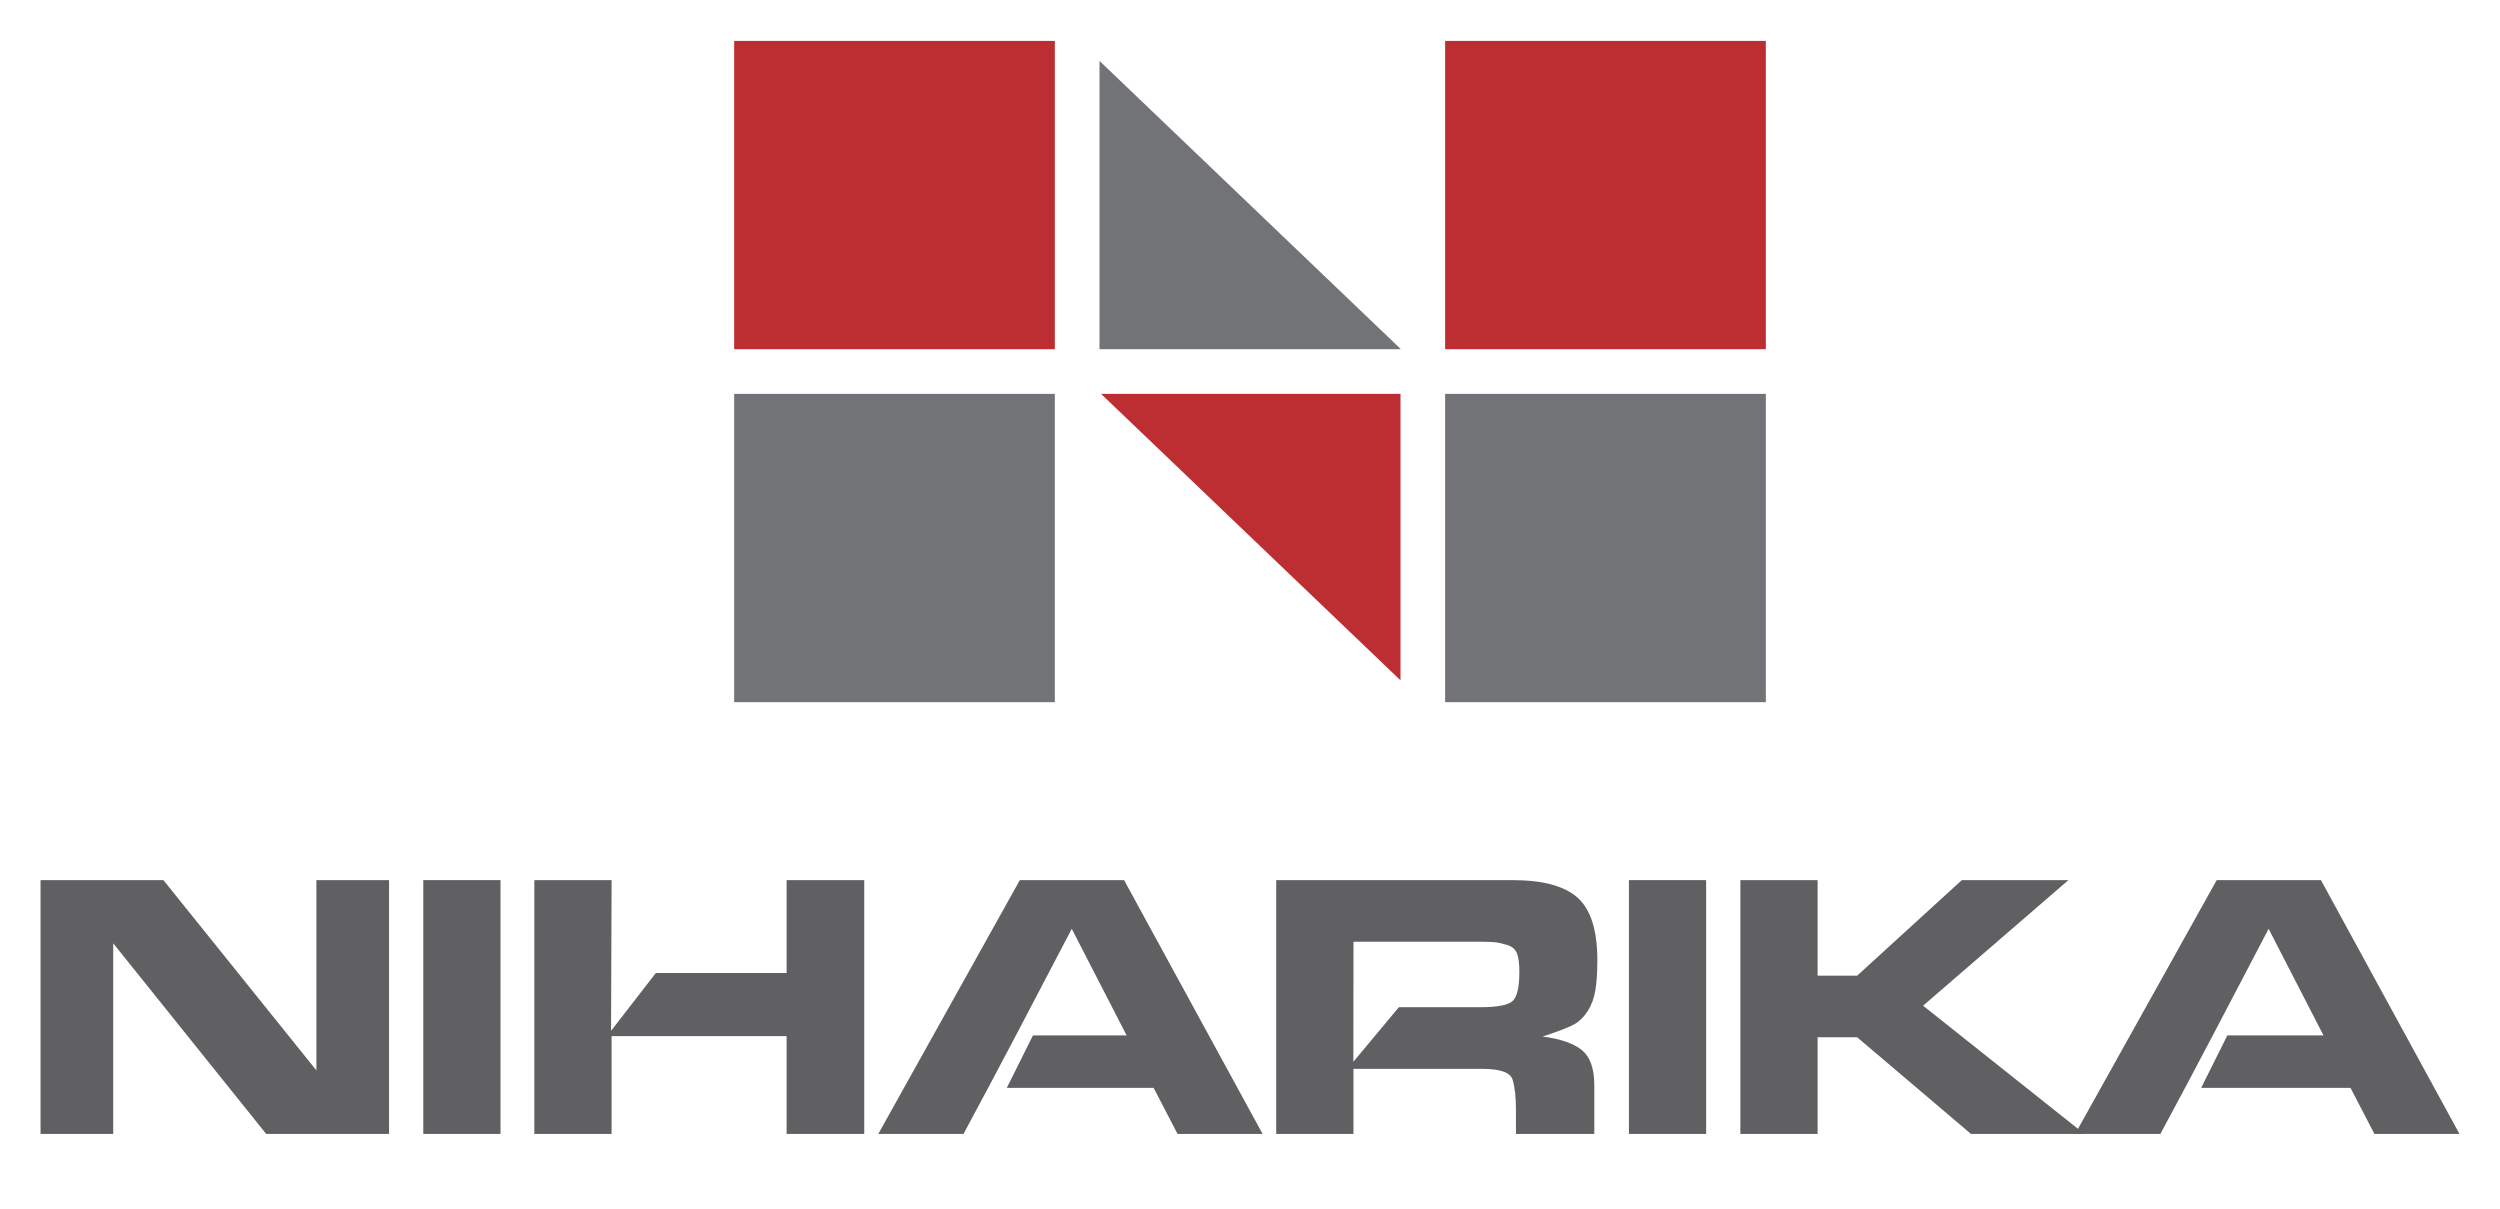
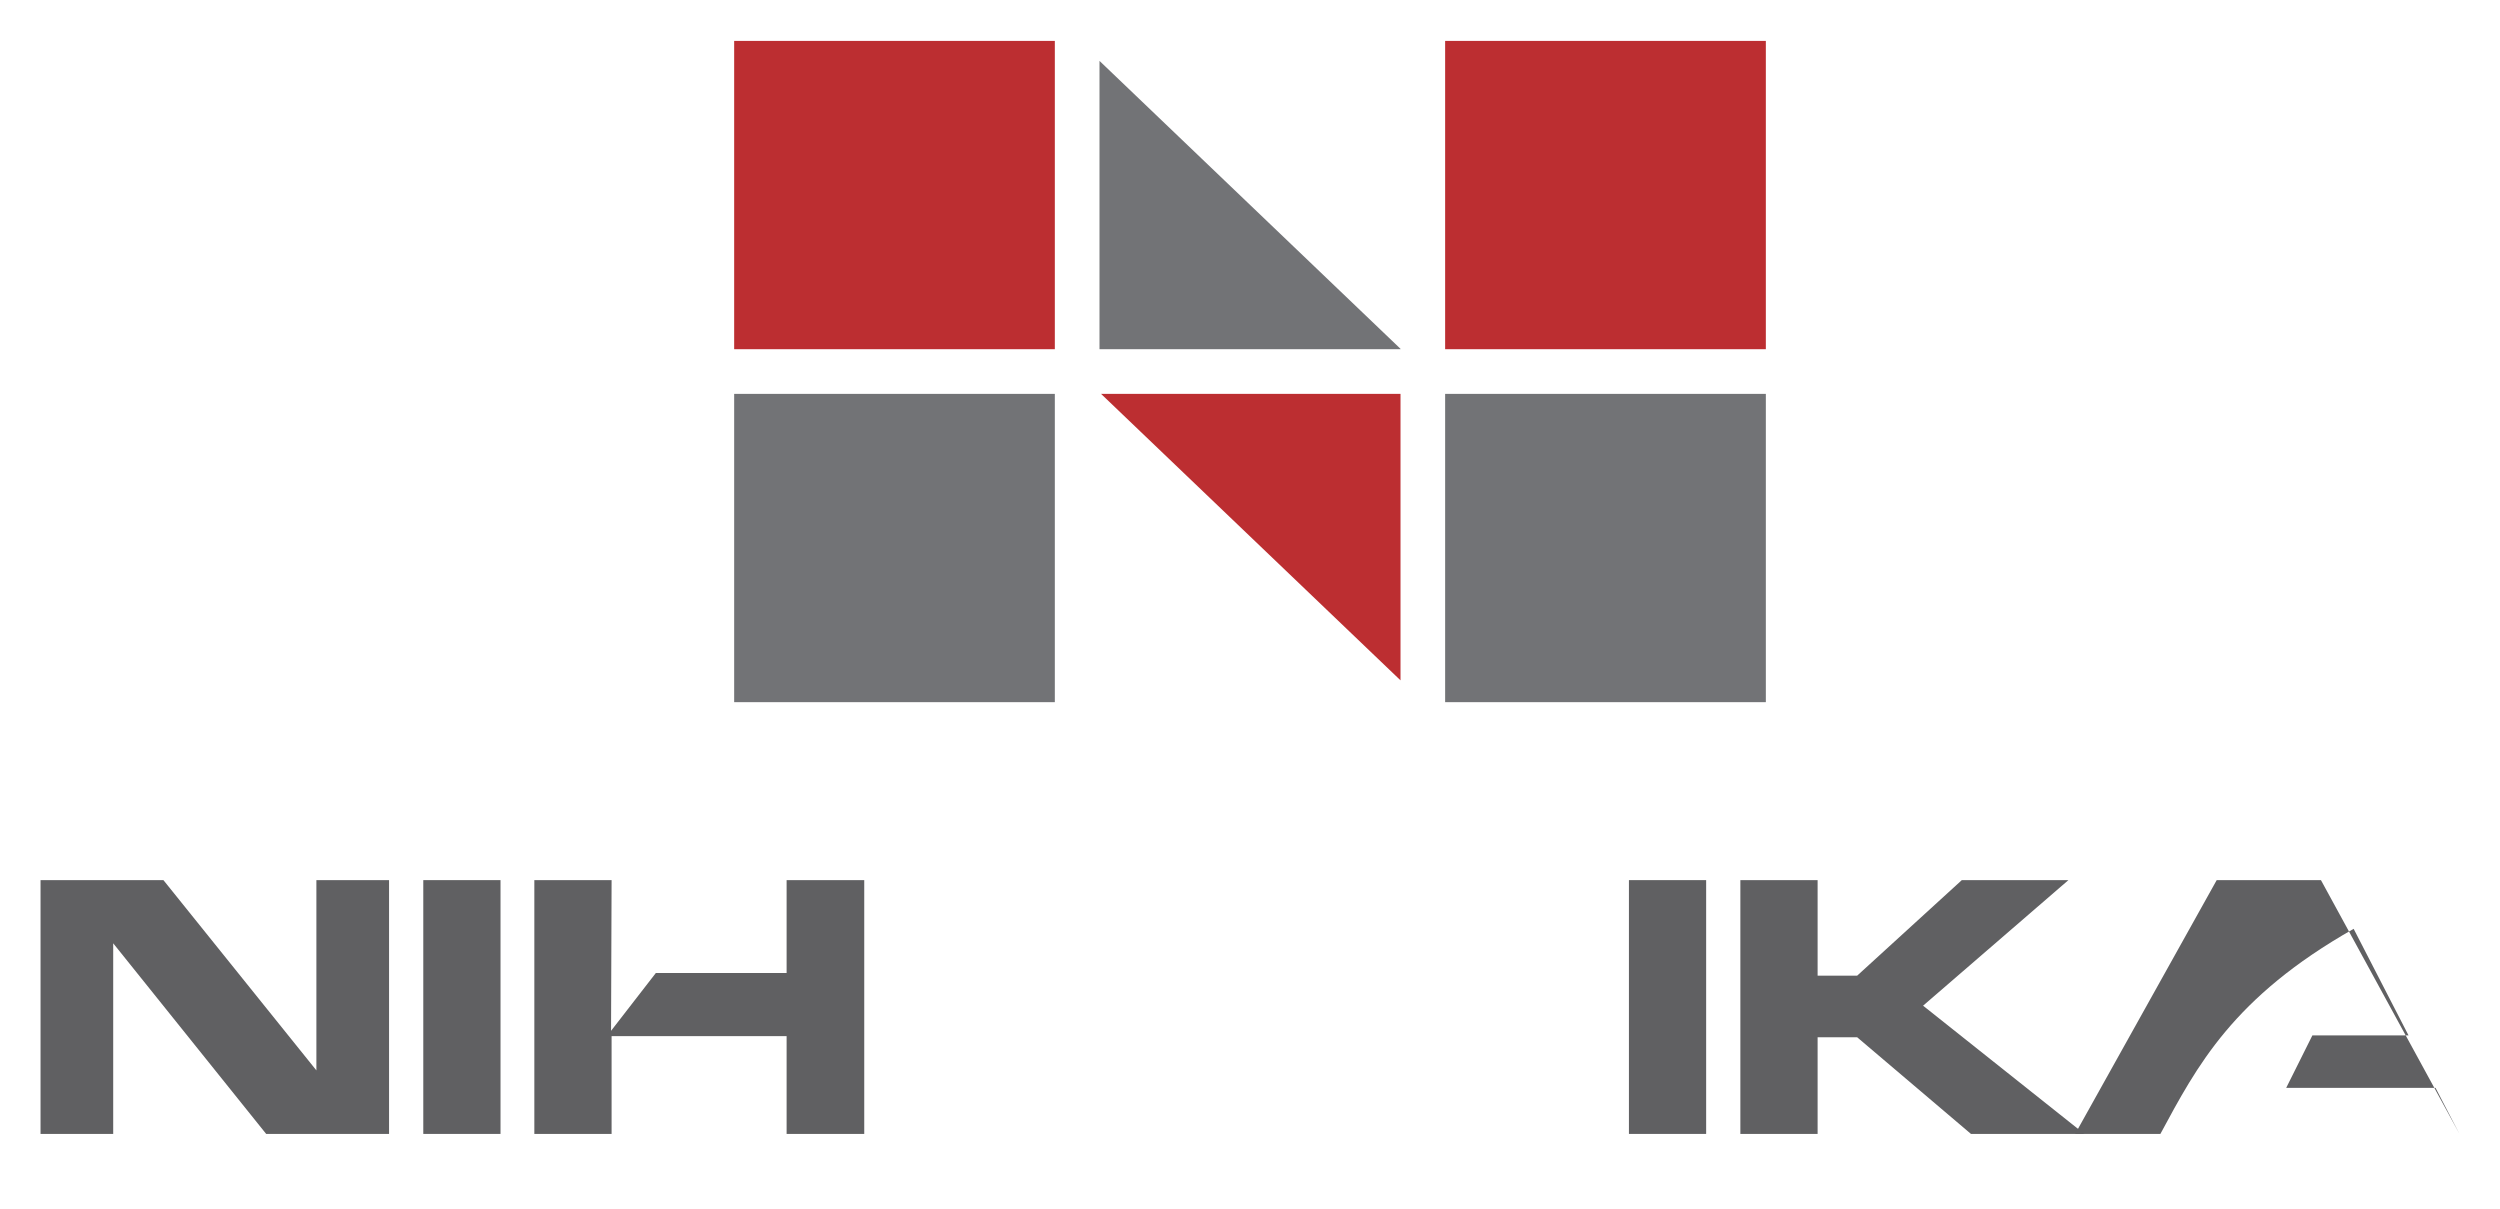
<svg xmlns="http://www.w3.org/2000/svg" version="1.1" id="Layer_1" x="0px" y="0px" width="185px" height="89.5px" viewBox="0 0 185 89.5" enable-background="new 0 0 185 89.5" xml:space="preserve">
  <g>
    <polygon fill-rule="evenodd" clip-rule="evenodd" fill="#727376" points="78.057,51.96 54.328,51.96 54.328,51.784 54.328,29.147    78.057,29.147  " />
    <rect x="54.328" y="3.027" fill-rule="evenodd" clip-rule="evenodd" fill="#BC2E31" width="23.729" height="22.814" />
    <polygon fill-rule="evenodd" clip-rule="evenodd" fill="#BC2E31" points="103.638,50.346 81.478,29.147 103.638,29.147  " />
    <polygon fill-rule="evenodd" clip-rule="evenodd" fill="#727376" points="81.363,4.506 103.638,25.813 103.638,25.841    81.363,25.841  " />
    <rect x="106.94" y="29.147" fill-rule="evenodd" clip-rule="evenodd" fill="#727376" width="23.732" height="22.813" />
    <rect x="106.94" y="3.027" fill-rule="evenodd" clip-rule="evenodd" fill="#BC2E31" width="23.732" height="22.814" />
-     <path fill="#606062" d="M159.869,83.91h-6.308l10.475-18.781h7.714L182,83.91h-6.293l-1.769-3.407h-11.053l1.939-3.885h7.113   l-4.06-7.885C165.215,73.814,162.585,78.88,159.869,83.91" />
+     <path fill="#606062" d="M159.869,83.91h-6.308l10.475-18.781h7.714L182,83.91l-1.769-3.407h-11.053l1.939-3.885h7.113   l-4.06-7.885C165.215,73.814,162.585,78.88,159.869,83.91" />
    <polygon fill="#606062" points="137.432,72.197 145.174,65.129 153.063,65.129 142.308,74.421 154.244,83.91 145.851,83.91    137.432,76.759 134.503,76.759 134.503,83.91 128.787,83.91 128.787,65.129 134.503,65.129 134.503,72.197  " />
    <rect x="120.541" y="65.129" fill="#606062" width="5.714" height="18.781" />
-     <path fill="#606062" d="M111.927,65.129c2.252,0,3.861,0.438,4.828,1.311c0.967,0.873,1.45,2.416,1.45,4.631   c0,0.845-0.047,1.568-0.141,2.169c-0.094,0.601-0.282,1.122-0.563,1.563c-0.28,0.44-0.609,0.77-0.986,0.985   c-0.376,0.215-1.163,0.521-2.365,0.916c1.315,0.169,2.28,0.501,2.901,0.998c0.619,0.498,0.928,1.366,0.928,2.604v3.604h-5.799   v-1.802c0-0.92-0.081-1.652-0.241-2.196c-0.158-0.545-0.906-0.816-2.238-0.816h-9.544v4.814H94.44V65.129H111.927z M109.532,74.534   c1.296,0,2.104-0.159,2.423-0.479c0.318-0.319,0.478-1.033,0.478-2.141c0-0.619-0.061-1.078-0.183-1.379   c-0.123-0.301-0.375-0.507-0.76-0.619c-0.384-0.113-0.697-0.179-0.943-0.197c-0.243-0.02-0.535-0.028-0.873-0.028h-0.45h-9.066   l-0.009,8.881l3.366-4.038h5.288H109.532z" />
-     <path fill="#606062" d="M71.299,83.91h-6.306l10.474-18.781h7.715l10.25,18.781h-6.294l-1.77-3.407H74.502l1.938-3.885h6.929   l-4.059-7.885C76.649,73.81,74.017,78.88,71.299,83.91" />
    <polygon fill="#606062" points="63.954,65.129 63.954,83.91 58.209,83.91 58.209,76.675 45.258,76.675 45.258,83.91 39.541,83.91    39.541,65.129 45.258,65.129 45.218,76.281 48.534,72 58.209,72 58.209,65.129  " />
    <rect x="31.323" y="65.129" fill="#606062" width="5.715" height="18.781" />
    <polygon fill="#606062" points="19.696,83.91 8.377,69.804 8.377,83.91 3,83.91 3,65.129 12.093,65.129 23.413,79.209    23.413,65.129 28.79,65.129 28.79,83.91  " />
  </g>
</svg>